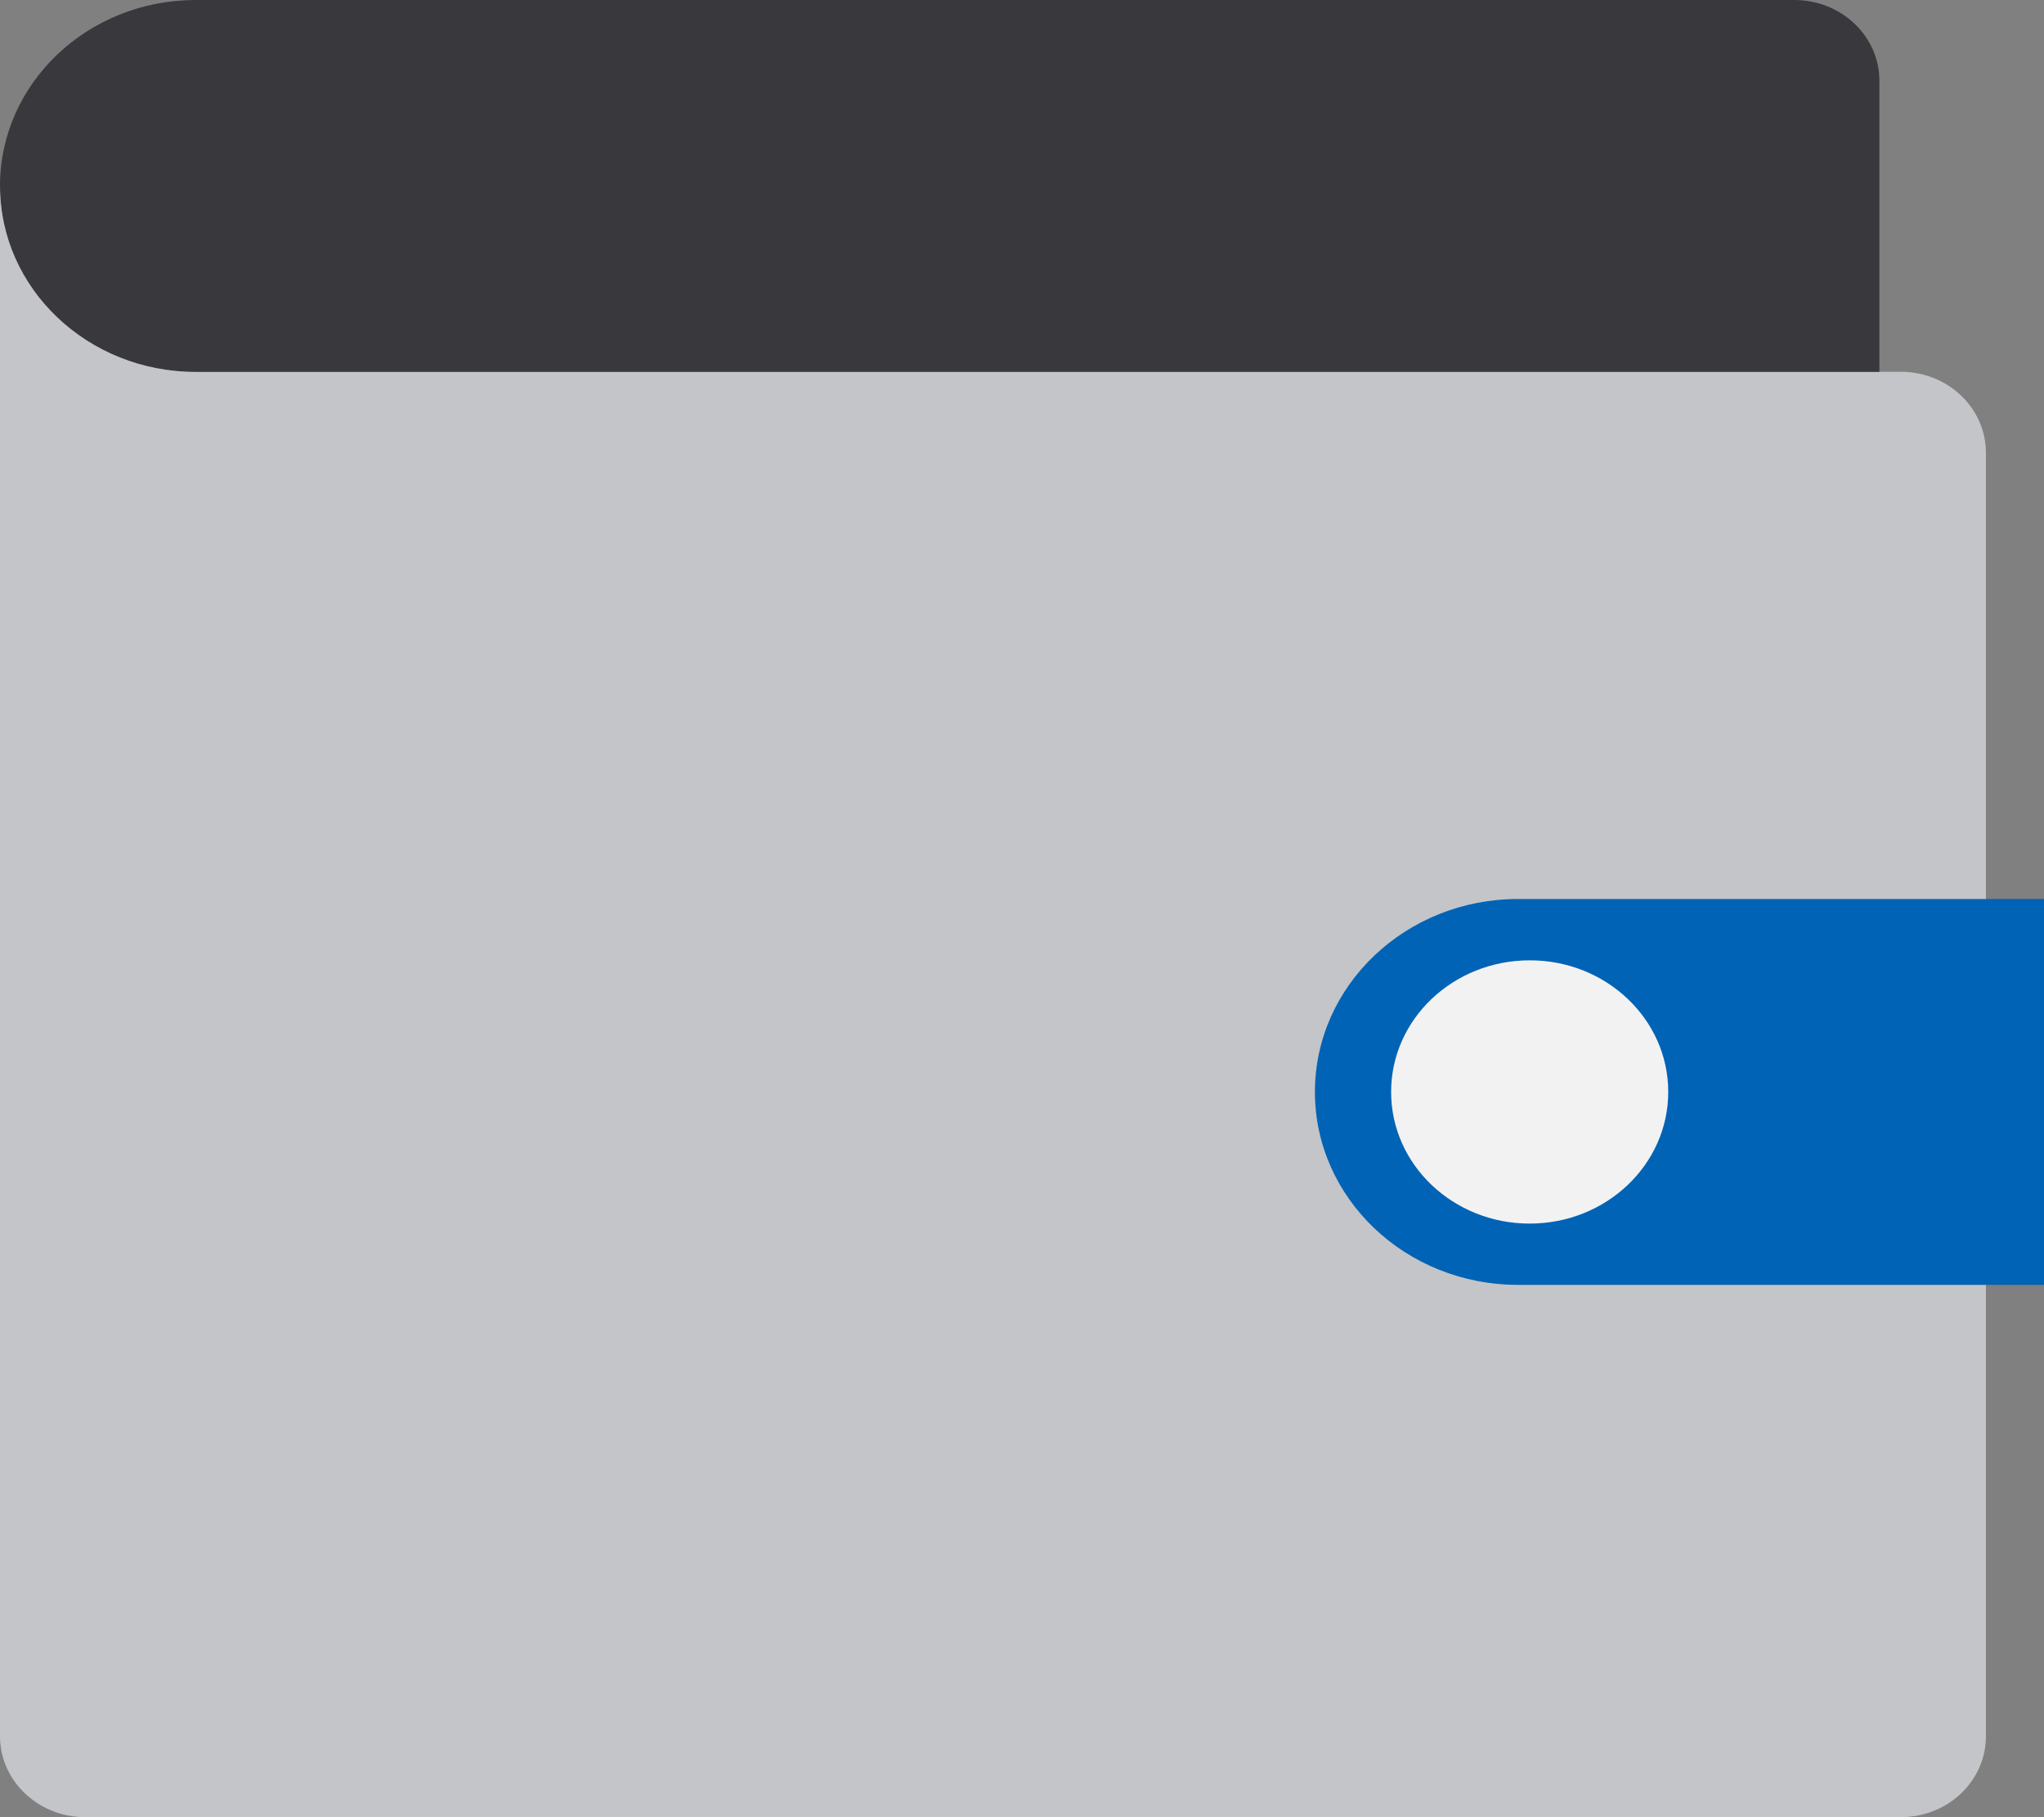
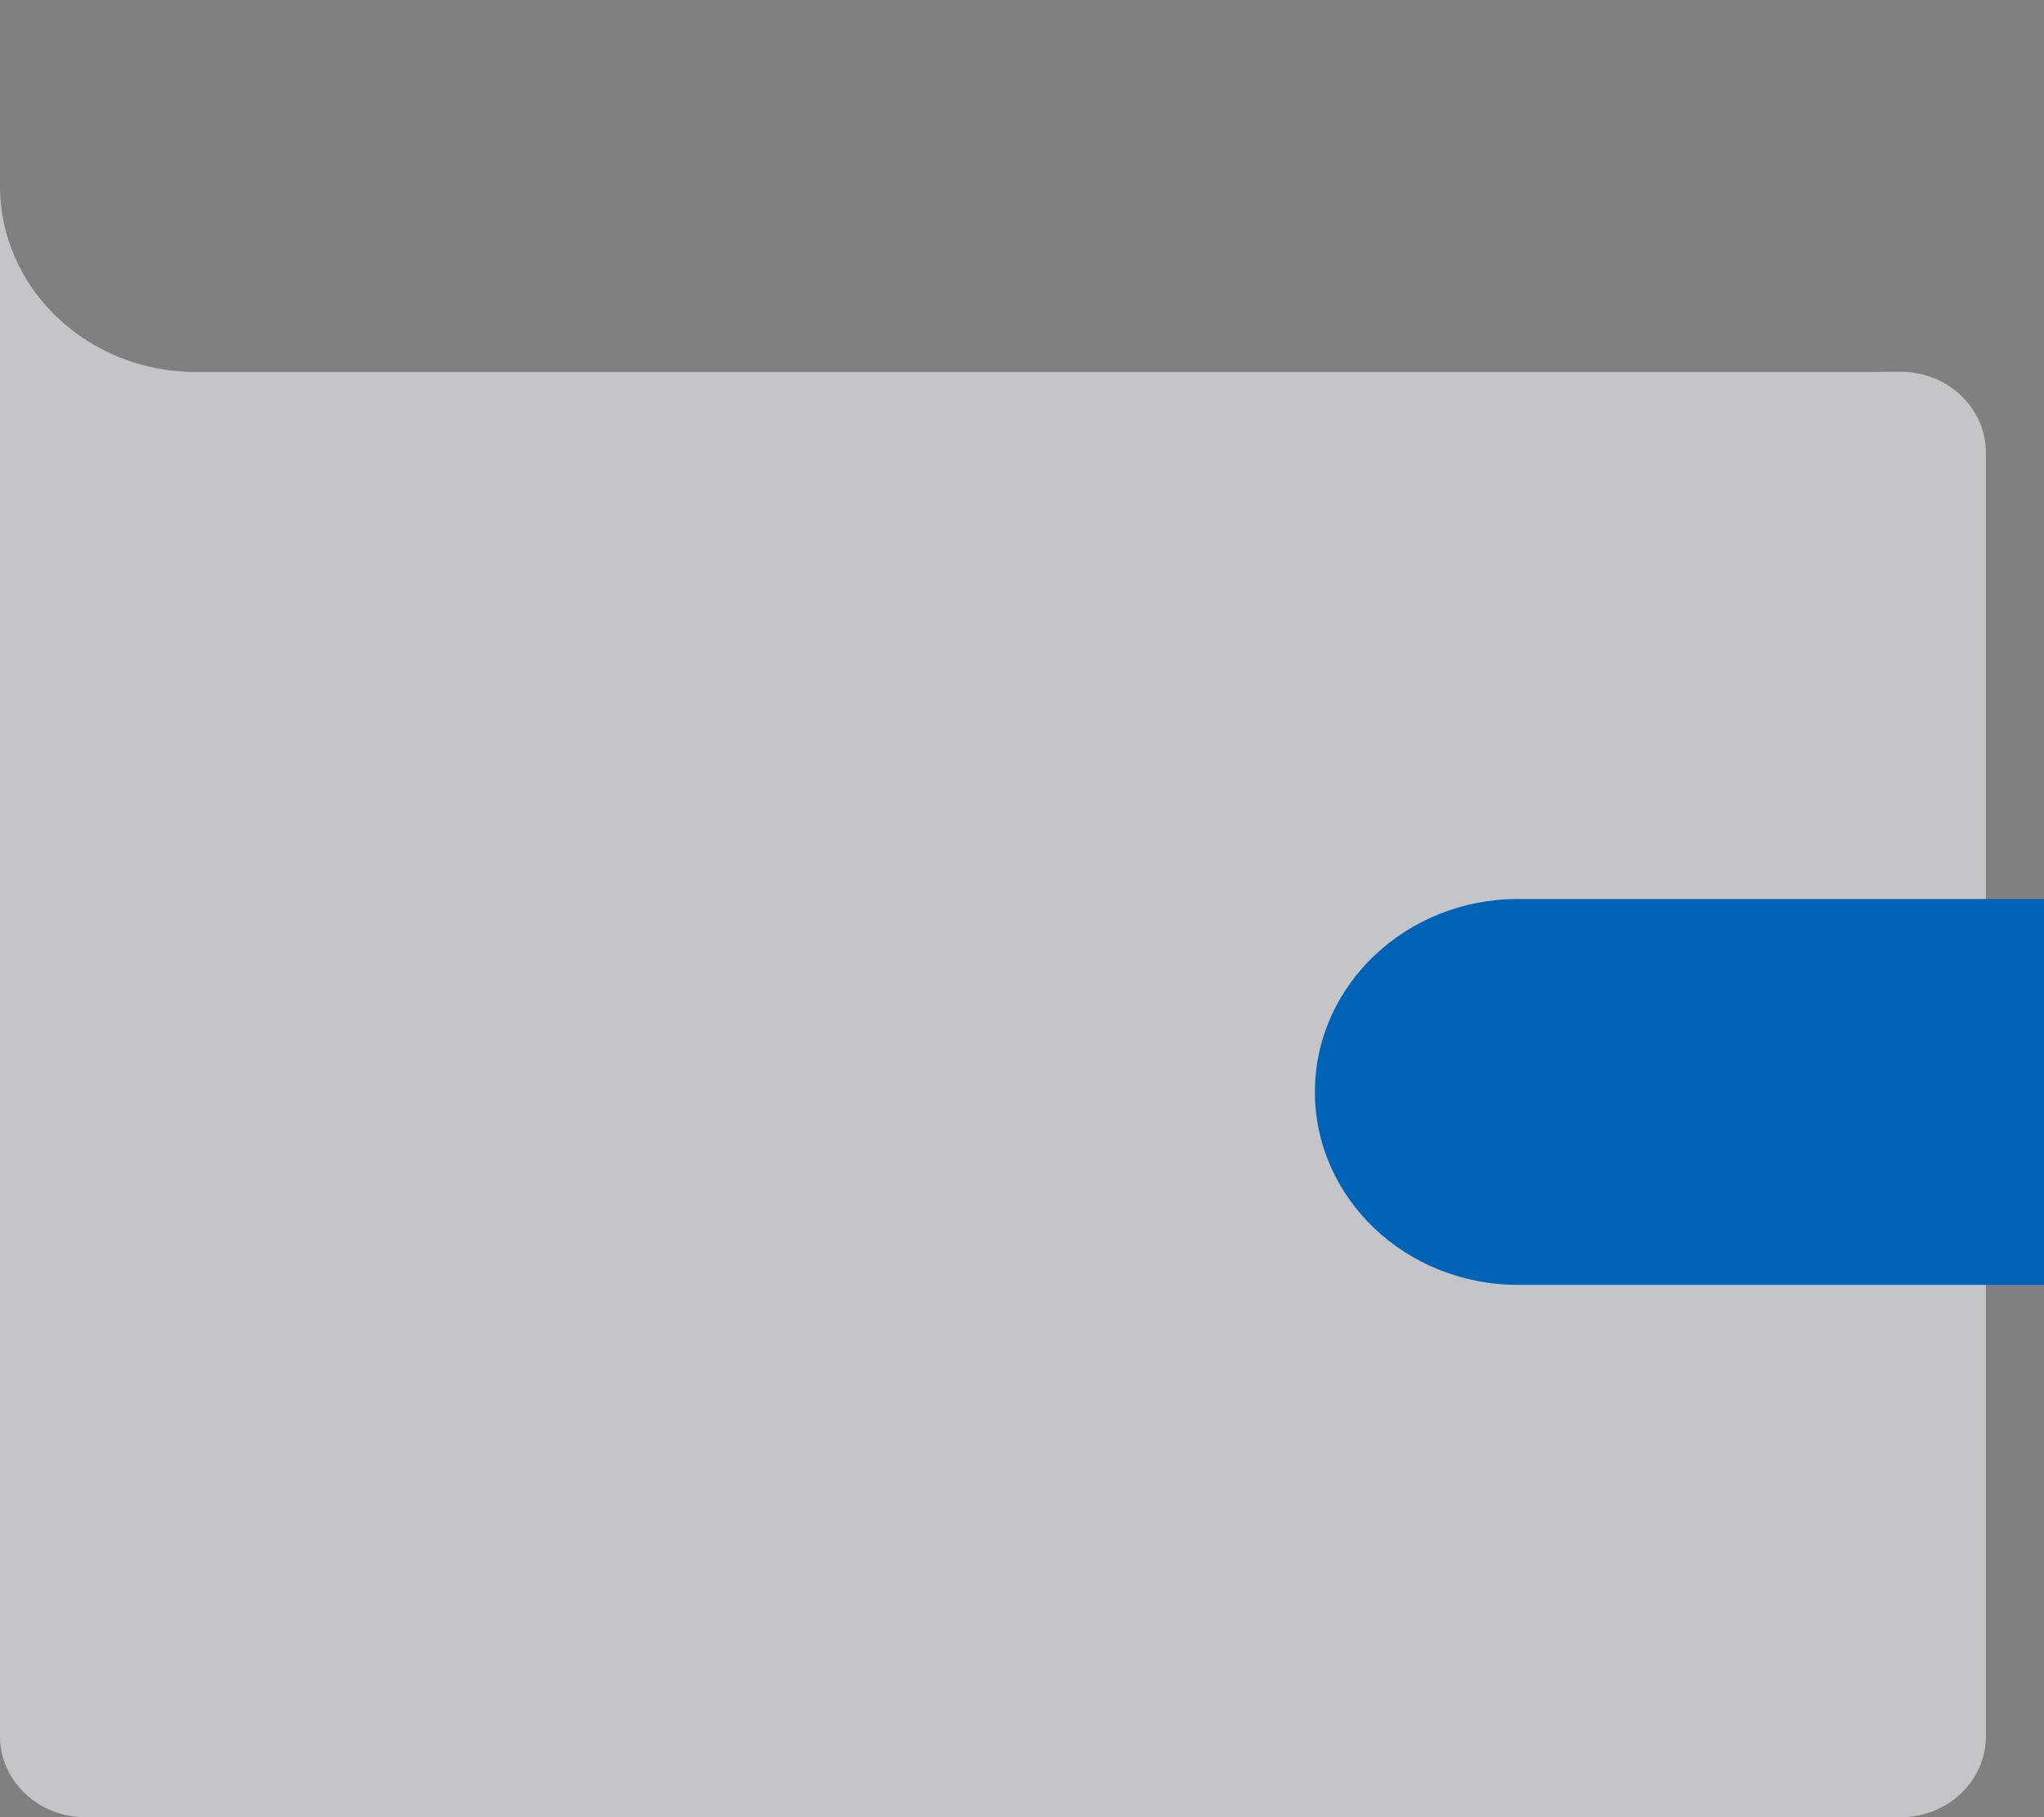
<svg xmlns="http://www.w3.org/2000/svg" version="1.1" id="Layer_1" x="0px" y="0px" width="36px" height="32px" viewBox="0 0 36 32" enable-background="new 0 0 36 32" xml:space="preserve">
  <rect x="0" y="0" width="36" height="32" fill="#808080" stroke="none" />
  <g>
-     <path fill="#39393D" d="M31.602,0H3.448C1.544,0,0,1.466,0,3.275C0,5.084,1.544,6.55,3.448,6.55h29.653V1.425   C33.102,0.638,32.431,0,31.602,0" />
    <path fill="#C3C5C9" d="M33.477,6.547h-0.375V6.55H3.448C1.544,6.55,0,5.084,0,3.275h0v27.301C0,31.359,0.674,32,1.5,32h31.977   c0.832,0,1.5-0.641,1.5-1.424V7.972C34.977,7.188,34.309,6.547,33.477,6.547" />
    <path fill="#CDD6E0" d="M25.026,19.478c0-1.143,0.975-2.068,2.178-2.068c1.157,0,2.096,0.86,2.164,1.943   c0.003-0.041,0.014-0.082,0.014-0.125c0-1.28-1.093-2.317-2.44-2.317s-2.44,1.037-2.44,2.317c0,1.281,1.093,2.319,2.44,2.319   c0.044,0,0.087-0.011,0.132-0.013C25.933,21.468,25.026,20.577,25.026,19.478" />
    <path fill="#0063B5" d="M36,22.626h-9.264c-1.975,0-3.577-1.521-3.577-3.397c0-1.877,1.603-3.398,3.577-3.398H36V22.626z" />
-     <path fill="#F2F2F2" d="M29.382,19.229c0,1.28-1.093,2.318-2.44,2.318c-1.349,0-2.441-1.038-2.441-2.318   c0-1.281,1.093-2.318,2.441-2.318C28.289,16.91,29.382,17.947,29.382,19.229" />
  </g>
</svg>